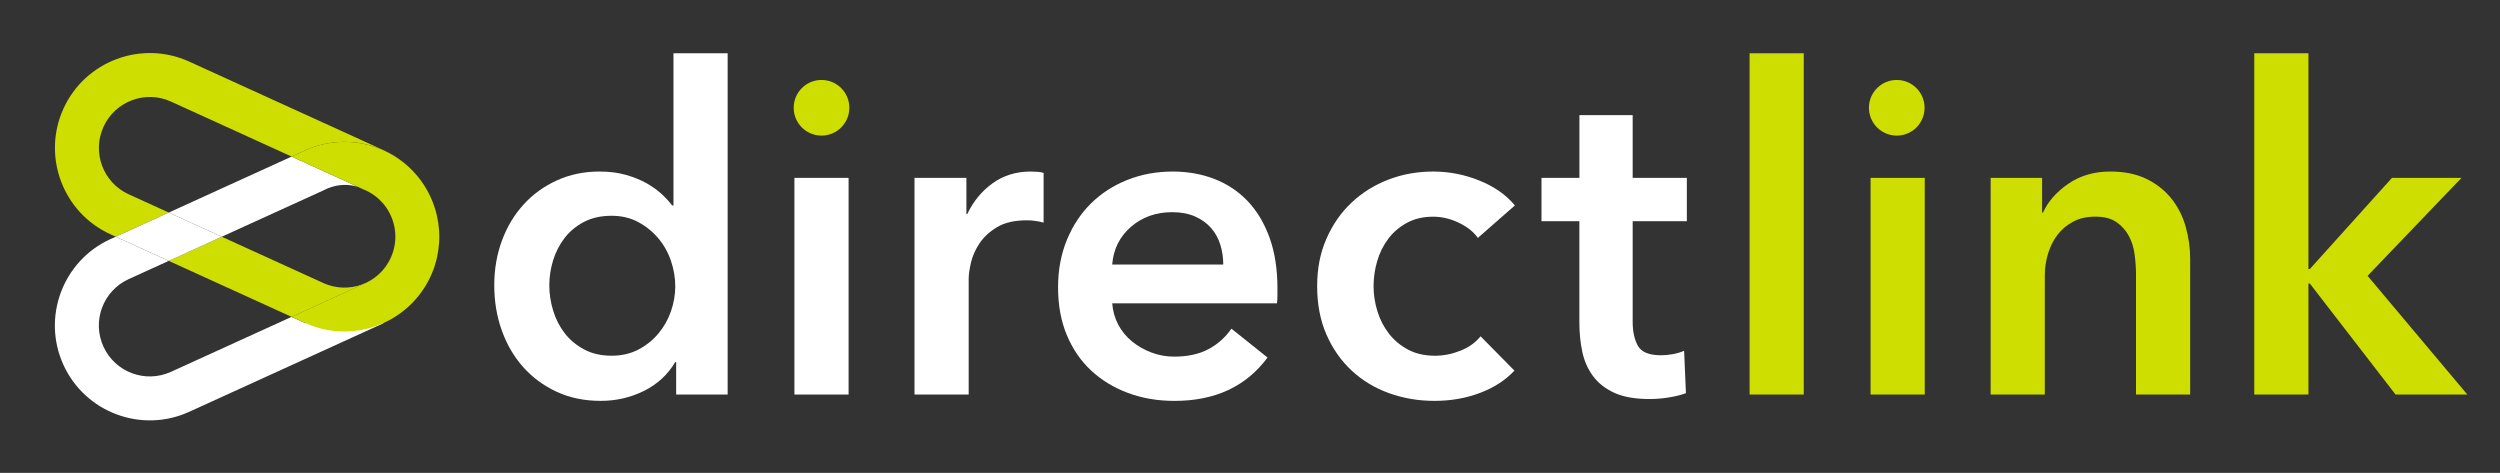
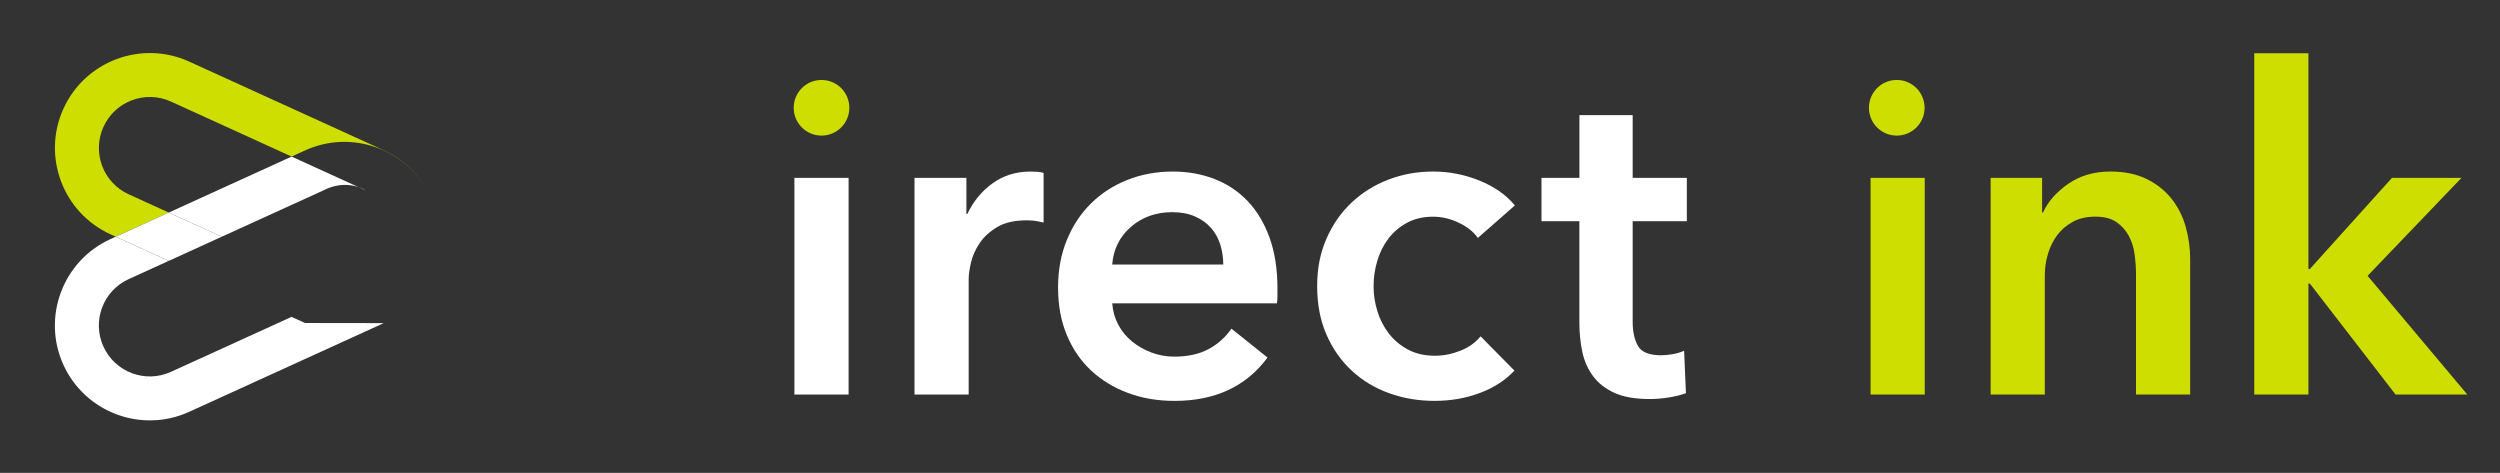
<svg xmlns="http://www.w3.org/2000/svg" id="Layer_1" data-name="Layer 1" viewBox="0 0 1061.88 200.85">
  <rect x="0" y="0" width="1061.88" height="200.85" fill="#333333" stroke="none" />
  <defs>
    <style>
      .cls-1 {
        fill: none;
      }

      .cls-2 {
        fill: #cdde00;
      }

      .cls-3 {
        fill: #fff;
      }
    </style>
  </defs>
  <g>
-     <path class="cls-3" d="M309.06,167.58h-21.86v-13.8h-.38c-3.2,5.37-7.64,9.46-13.32,12.27-5.69,2.81-11.79,4.22-18.31,4.22-7.03,0-13.33-1.31-18.89-3.93-5.56-2.62-10.29-6.14-14.19-10.55-3.9-4.41-6.9-9.59-9.01-15.53-2.11-5.94-3.16-12.3-3.16-19.08s1.08-13.1,3.26-18.98c2.17-5.88,5.24-10.99,9.2-15.34,3.96-4.34,8.69-7.77,14.19-10.26,5.49-2.49,11.51-3.74,18.02-3.74,4.22,0,7.99.48,11.31,1.44,3.32.96,6.23,2.14,8.73,3.55,2.49,1.41,4.63,2.94,6.42,4.6,1.79,1.66,3.26,3.26,4.41,4.79h.58V22.63h23.01v144.95ZM233.32,121.18c0,3.58.54,7.16,1.63,10.74,1.08,3.58,2.72,6.78,4.89,9.59,2.17,2.81,4.92,5.11,8.25,6.9,3.32,1.79,7.22,2.68,11.7,2.68,4.22,0,7.99-.86,11.31-2.59,3.32-1.72,6.17-3.99,8.53-6.81,2.36-2.81,4.15-5.97,5.37-9.49,1.21-3.52,1.82-7.06,1.82-10.64s-.61-7.16-1.82-10.74c-1.22-3.58-3-6.77-5.37-9.59-2.37-2.81-5.21-5.11-8.53-6.9-3.33-1.79-7.09-2.68-11.31-2.68-4.48,0-8.37.86-11.7,2.59-3.33,1.73-6.07,4-8.25,6.81-2.17,2.81-3.8,5.98-4.89,9.49-1.09,3.52-1.63,7.06-1.63,10.64Z" />
    <path class="cls-3" d="M337.43,75.55h23.01v92.03h-23.01v-92.03Z" />
    <path class="cls-3" d="M388.43,75.55h22.05v15.34h.38c2.56-5.37,6.13-9.71,10.74-13.04,4.6-3.32,9.97-4.98,16.11-4.98.89,0,1.85.03,2.88.1,1.02.07,1.92.22,2.68.48v21.09c-1.53-.38-2.85-.64-3.93-.77-1.09-.13-2.14-.19-3.16-.19-5.24,0-9.46.96-12.65,2.88-3.2,1.92-5.69,4.22-7.48,6.9-1.79,2.68-3,5.43-3.64,8.24-.64,2.81-.96,5.05-.96,6.71v49.28h-23.01v-92.03Z" />
    <path class="cls-3" d="M542.59,122.71v3.07c0,1.02-.07,2.05-.19,3.07h-69.98c.26,3.32,1.12,6.36,2.59,9.11,1.47,2.75,3.42,5.11,5.85,7.09,2.43,1.98,5.18,3.55,8.25,4.7,3.07,1.15,6.26,1.73,9.59,1.73,5.75,0,10.61-1.05,14.57-3.16,3.96-2.11,7.22-5.02,9.78-8.72l15.34,12.27c-9.08,12.27-22.24,18.41-39.5,18.41-7.16,0-13.74-1.12-19.75-3.36-6.01-2.24-11.22-5.4-15.63-9.49-4.41-4.09-7.86-9.11-10.35-15.05-2.49-5.94-3.74-12.68-3.74-20.23s1.25-14.16,3.74-20.23c2.49-6.07,5.91-11.25,10.26-15.53,4.34-4.28,9.49-7.6,15.43-9.97,5.94-2.36,12.37-3.55,19.27-3.55,6.39,0,12.3,1.05,17.74,3.16,5.43,2.11,10.13,5.24,14.09,9.4,3.96,4.16,7.06,9.33,9.3,15.53,2.24,6.2,3.36,13.45,3.36,21.76ZM519.58,112.36c0-2.94-.42-5.75-1.25-8.44-.83-2.68-2.14-5.05-3.93-7.09-1.79-2.04-4.06-3.67-6.81-4.89-2.75-1.21-5.98-1.82-9.68-1.82-6.9,0-12.75,2.08-17.54,6.23-4.79,4.16-7.45,9.49-7.96,16.01h47.17Z" />
    <path class="cls-3" d="M627.72,101.05c-1.79-2.56-4.48-4.7-8.05-6.42-3.58-1.72-7.22-2.59-10.93-2.59-4.22,0-7.93.86-11.12,2.59-3.2,1.73-5.85,4-7.96,6.81-2.11,2.81-3.68,5.98-4.7,9.49-1.02,3.52-1.53,7.06-1.53,10.64s.54,7.13,1.63,10.64c1.08,3.52,2.71,6.68,4.89,9.49,2.17,2.81,4.89,5.08,8.15,6.81,3.26,1.73,7.06,2.59,11.41,2.59,3.58,0,7.16-.7,10.74-2.11,3.58-1.41,6.45-3.45,8.63-6.14l14.38,14.57c-3.84,4.09-8.72,7.26-14.67,9.49-5.94,2.24-12.37,3.36-19.27,3.36s-13.2-1.09-19.27-3.26c-6.07-2.17-11.38-5.37-15.91-9.59-4.54-4.22-8.12-9.33-10.74-15.34-2.62-6.01-3.93-12.85-3.93-20.52s1.31-14.12,3.93-20.13c2.62-6.01,6.17-11.12,10.64-15.34,4.47-4.22,9.68-7.48,15.63-9.78,5.94-2.3,12.3-3.45,19.08-3.45s13.32,1.28,19.65,3.84c6.33,2.56,11.34,6.07,15.05,10.55l-15.72,13.8Z" />
    <path class="cls-3" d="M654.75,93.95v-18.41h16.11v-26.65h22.62v26.65h23.01v18.41h-23.01v42.76c0,4.09.73,7.48,2.21,10.16,1.47,2.68,4.76,4.03,9.87,4.03,1.53,0,3.19-.16,4.98-.48,1.79-.32,3.39-.8,4.79-1.44l.77,18.02c-2.05.77-4.48,1.37-7.29,1.82-2.81.45-5.5.67-8.05.67-6.14,0-11.12-.86-14.96-2.59-3.84-1.73-6.87-4.09-9.11-7.09-2.24-3-3.77-6.45-4.6-10.35-.83-3.9-1.25-8.08-1.25-12.56v-42.95h-16.11Z" />
-     <path class="cls-2" d="M743.14,22.63h23.01v144.95h-23.01V22.63Z" />
    <path class="cls-2" d="M794.53,75.55h23.01v92.03h-23.01v-92.03Z" />
    <path class="cls-2" d="M845.53,75.55h21.86v14.76h.38c2.04-4.6,5.59-8.66,10.64-12.18,5.05-3.51,11.02-5.27,17.93-5.27,6.01,0,11.15,1.05,15.44,3.16,4.28,2.11,7.79,4.89,10.54,8.34,2.75,3.45,4.77,7.41,6.04,11.89,1.28,4.48,1.92,9.08,1.92,13.8v57.52h-23.01v-51c0-2.68-.19-5.49-.58-8.44-.38-2.94-1.21-5.59-2.49-7.96-1.28-2.36-3.04-4.31-5.27-5.85-2.24-1.54-5.21-2.3-8.92-2.3s-6.9.74-9.58,2.2c-2.69,1.47-4.89,3.36-6.62,5.66-1.72,2.3-3.04,4.96-3.93,7.96-.9,3-1.34,6.04-1.34,9.11v50.62h-23.01v-92.03Z" />
    <path class="cls-2" d="M957.5,22.63h23.01v91.65h.58l34.9-38.73h29.53l-39.88,41.61,42.37,50.43h-30.49l-36.43-47.17h-.58v47.17h-23.01V22.63Z" />
  </g>
  <circle class="cls-2" cx="805.65" cy="45.78" r="11.82" />
  <circle class="cls-2" cx="348.94" cy="45.78" r="11.82" />
  <g>
    <path class="cls-1" d="M137.32,80.89l-43.13,19.66,43.13,19.66c10.88,4.96,23.71.16,28.67-10.71,1.08-2.38,1.7-4.85,1.89-7.31,0,0,0,0,0,0,.02-.28.03-.55.04-.83,0-.09,0-.17.01-.26,0-.18,0-.36,0-.54,0-.18,0-.36,0-.54,0-.09,0-.17-.01-.26-.01-.28-.02-.55-.04-.83,0,0,0,0,0,0-.19-2.46-.81-4.93-1.89-7.31-4.96-10.88-17.79-15.67-28.67-10.71Z" />
    <path class="cls-3" d="M155.27,80.83l-31.42-14.32-52.17,23.78,22.51,10.26,43.13-19.66c10.06-5.27,17.95-.06,17.95-.06" />
    <path class="cls-3" d="M129.57,137.2l-5.73-2.61-51.23,23.35c-10.88,4.96-23.71.16-28.67-10.71-4.96-10.88-.16-23.71,10.71-28.67l17.01-7.75-22.51-10.26-2.25,1.02c-20.23,9.22-29.18,33.18-19.96,53.4,9.22,20.23,33.18,29.18,53.4,19.96l82.65-37.68" />
    <path class="cls-2" d="M54.67,82.53c-10.88-4.96-15.67-17.79-10.71-28.67,4.96-10.88,17.79-15.67,28.67-10.71l51.23,23.35,5.73-2.61c19.57-8.92,42.62-.83,52.45,18.02-4.01-7.71-10.51-14.2-19.01-18.07L80.36,26.16c-20.23-9.22-44.18-.27-53.4,19.96-9.22,20.23-.27,44.18,19.96,53.4l2.25,1.02,22.51-10.26-17.01-7.75Z" />
-     <path class="cls-2" d="M137.32,120.21l-43.13-19.66-22.51,10.26,52.17,23.78,31.42-14.32c7.44-3.39,12.03-10.47,12.61-18.08-.19,2.46-.81,4.93-1.89,7.31-4.96,10.88-17.79,15.67-28.67,10.71Z" />
    <polygon class="cls-3" points="94.18 100.55 71.68 90.29 49.17 100.55 71.68 110.81 94.18 100.55" />
-     <path class="cls-2" d="M183.9,115.04c.12-.32.24-.64.35-.97.12-.34.24-.68.35-1.02.07-.21.13-.42.2-.64.14-.44.27-.89.39-1.34.03-.11.05-.22.08-.32.14-.54.28-1.08.4-1.63,0-.02,0-.04.01-.06.4-1.87.68-3.76.81-5.68,0-.12.01-.24.02-.36.03-.51.06-1.02.07-1.54,0-.32,0-.63,0-.94,0-.31,0-.63,0-.94-.01-.51-.04-1.03-.07-1.54,0-.12,0-.23-.02-.35-.14-1.92-.41-3.81-.82-5.68,0-.02,0-.04-.01-.06-.12-.55-.25-1.09-.4-1.63-.03-.11-.05-.21-.08-.32-.12-.45-.26-.89-.39-1.34-.07-.21-.13-.42-.2-.64-.11-.34-.23-.68-.35-1.02-.12-.32-.23-.65-.36-.97-.09-.24-.19-.47-.28-.71-.18-.43-.36-.86-.55-1.29-.06-.14-.13-.28-.19-.42-.24-.52-.49-1.04-.75-1.55-.03-.06-.06-.12-.09-.17-9.83-18.85-32.89-26.94-52.45-18.02l-5.73,2.61,31.42,14.32c7.44,3.39,12.03,10.47,12.61,18.08,0,0,0,0,0,0,.02.28.03.55.04.83,0,.09,0,.17.01.26,0,.18,0,.36,0,.54,0,.18,0,.36,0,.54,0,.09,0,.17-.01.26-.01.28-.02.55-.04.83,0,0,0,0,0,0-.58,7.61-5.17,14.69-12.61,18.08l-31.42,14.32,5.73,2.61c19.57,8.92,42.62.83,52.45-18.01.03-.06.06-.12.09-.18.26-.51.51-1.02.75-1.54.07-.14.13-.28.2-.43.19-.43.37-.86.55-1.29.1-.24.19-.47.29-.71Z" />
  </g>
</svg>